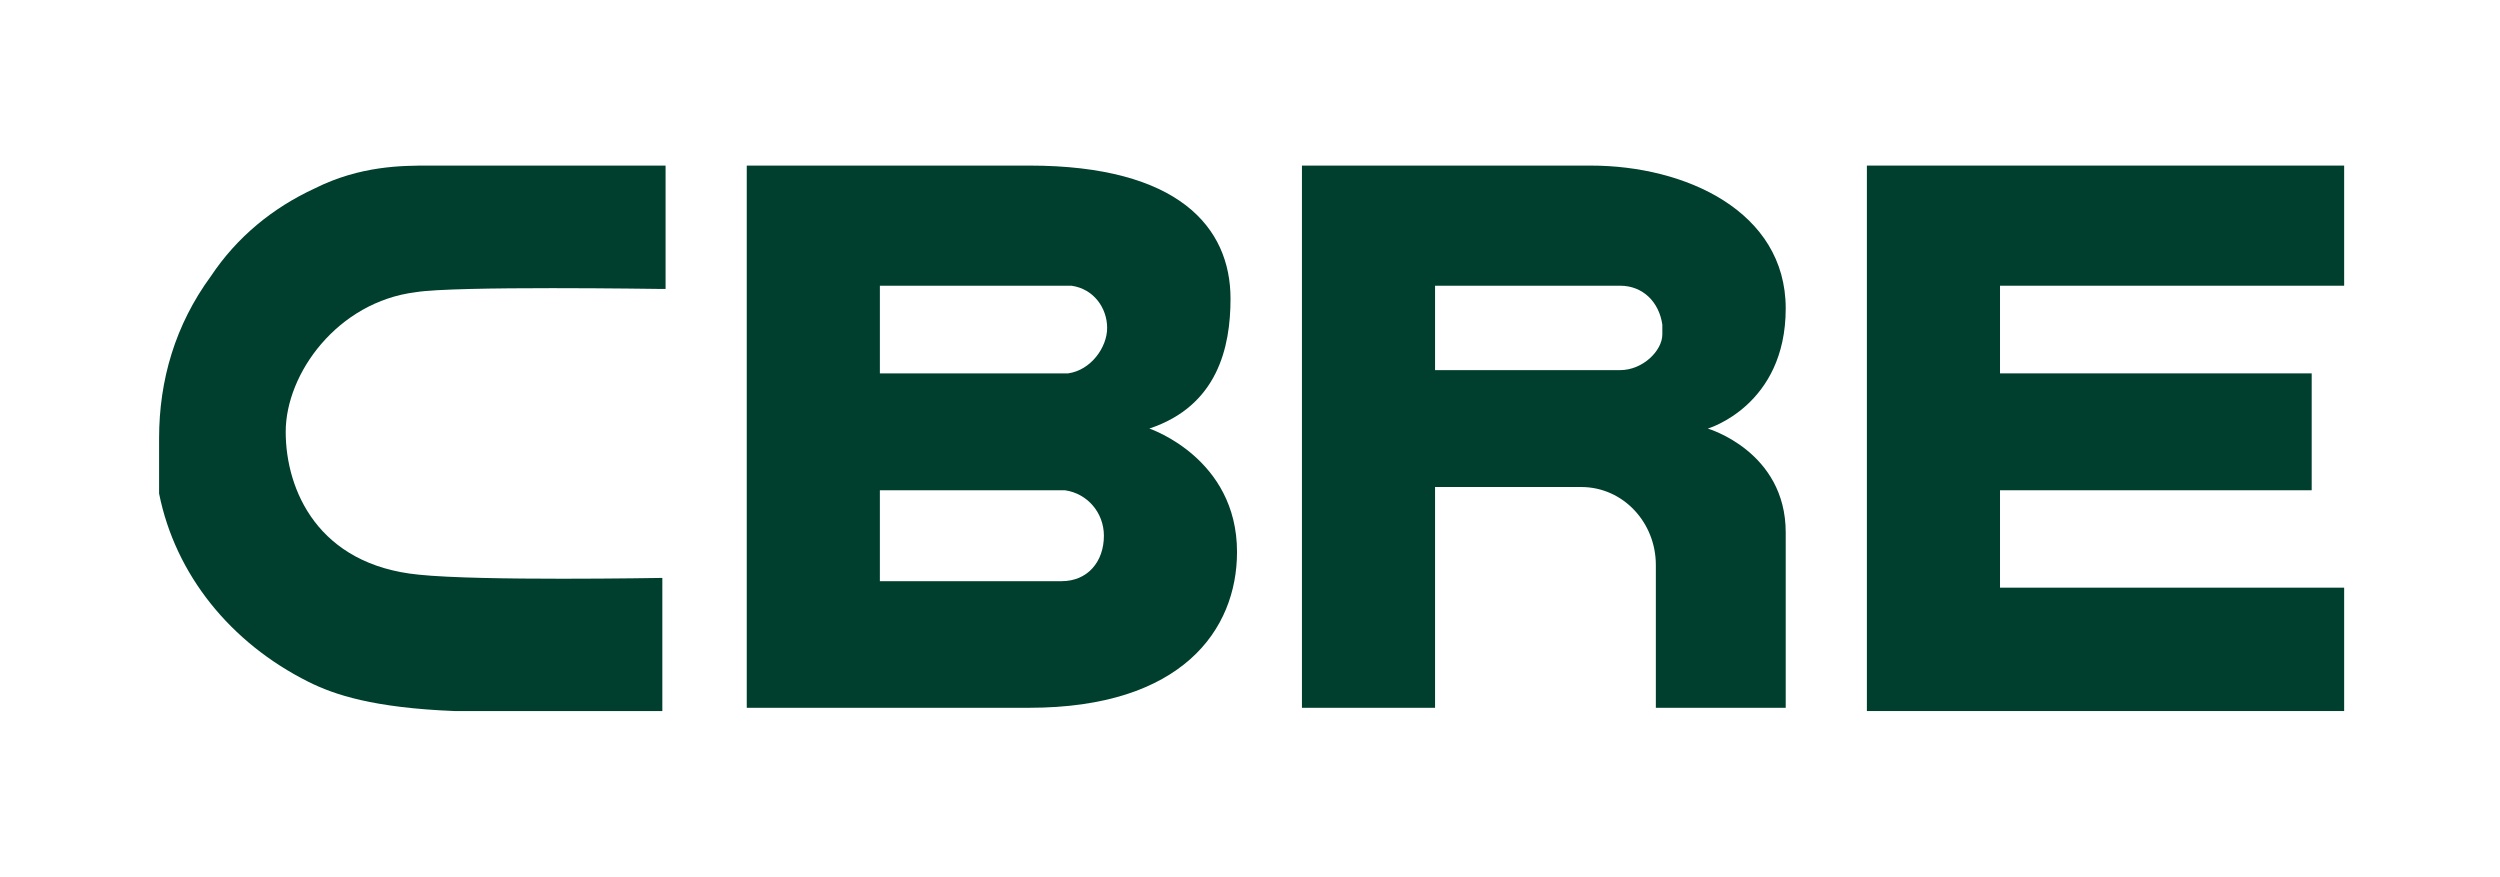
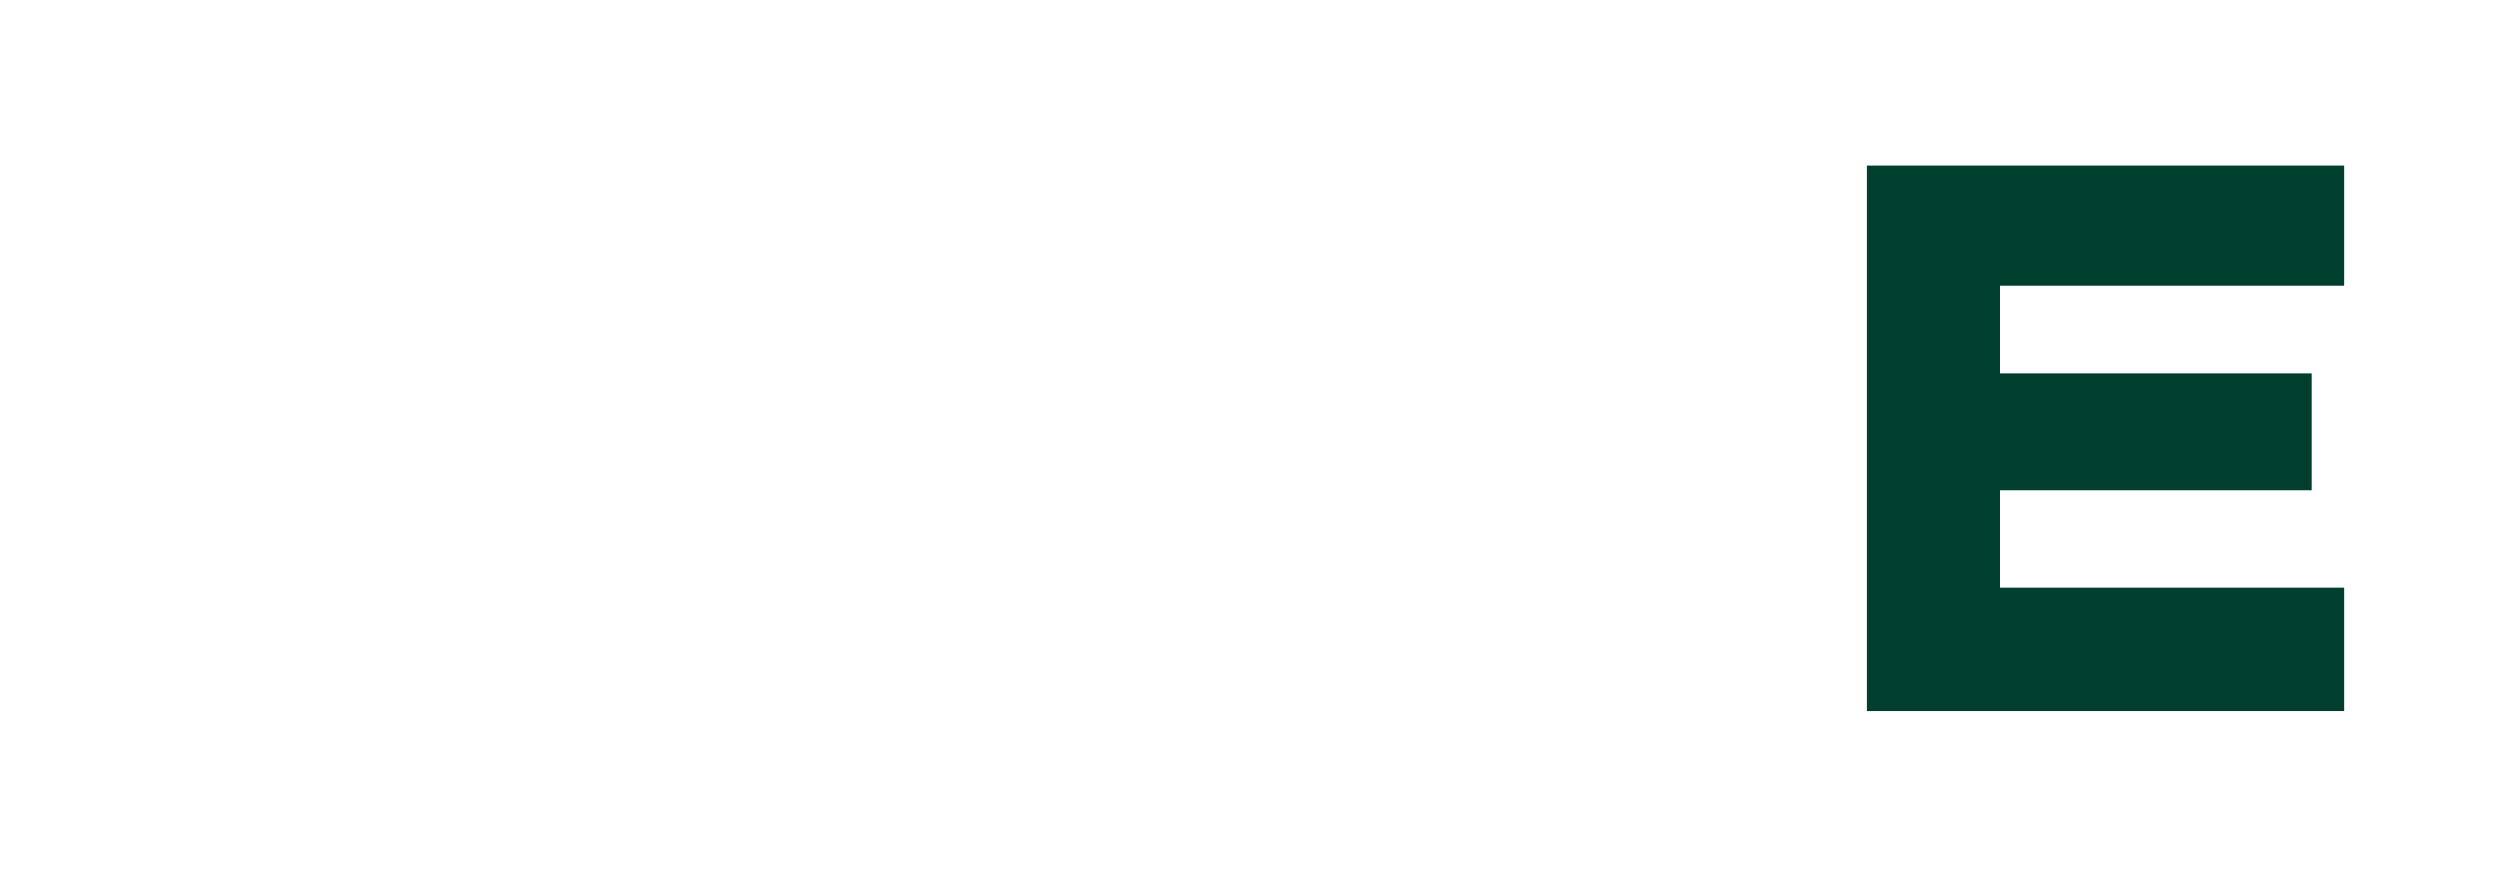
<svg xmlns="http://www.w3.org/2000/svg" viewBox="0 0 77 27">
  <g fill="#003f2d">
-     <path d="m32.7 17.9h-5.6v-2.8h5.7c.7.1 1.2.7 1.2 1.4 0 .8-.5 1.4-1.3 1.4m-5.5-9.1h5.8c.7.1 1.1.7 1.1 1.3s-.5 1.3-1.2 1.4h-5.8v-2.7zm8.2 4.4c2.1-.7 2.5-2.5 2.5-4 0-2.2-1.6-4.1-6.2-4.1h-8.7v16.7h8.7c4.7 0 6.4-2.4 6.4-4.8 0-2.9-2.7-3.8-2.7-3.8" />
    <path d="m57.5 5.1v16.8h14.7v-3.8h-10.6v-3h9.6v-3.6h-9.6v-2.7h10.6v-3.7z" />
-     <path d="m51.2 10.3c0 .5-.6 1.1-1.3 1.1h-5.7v-2.6h5.7c.7 0 1.2.5 1.3 1.2m-2.2-4.9h-8.9v16.7h4.1v-6.8h4.5c1.3 0 2.3 1.1 2.3 2.4v4.4h4v-5.4c0-2.5-2.4-3.2-2.4-3.2s2.4-.7 2.4-3.7-3.1-4.4-6-4.4" />
-     <path d="m20.4 17.8c-.1 0-5.6.1-7.5-.1-3.1-.3-4.1-2.6-4.1-4.4s1.6-4 4-4.3c1.2-.2 7.5-.1 7.6-.1h.1v-3.8h-7.3c-.8 0-2.1 0-3.5.7-1.3.6-2.4 1.5-3.2 2.7-1.1 1.5-1.6 3.2-1.6 5s0 1.1 0 1.7c.5 2.5 2.2 4.6 4.6 5.8.8.4 2 .8 4.5.9h6.4v-4" />
  </g>
</svg>